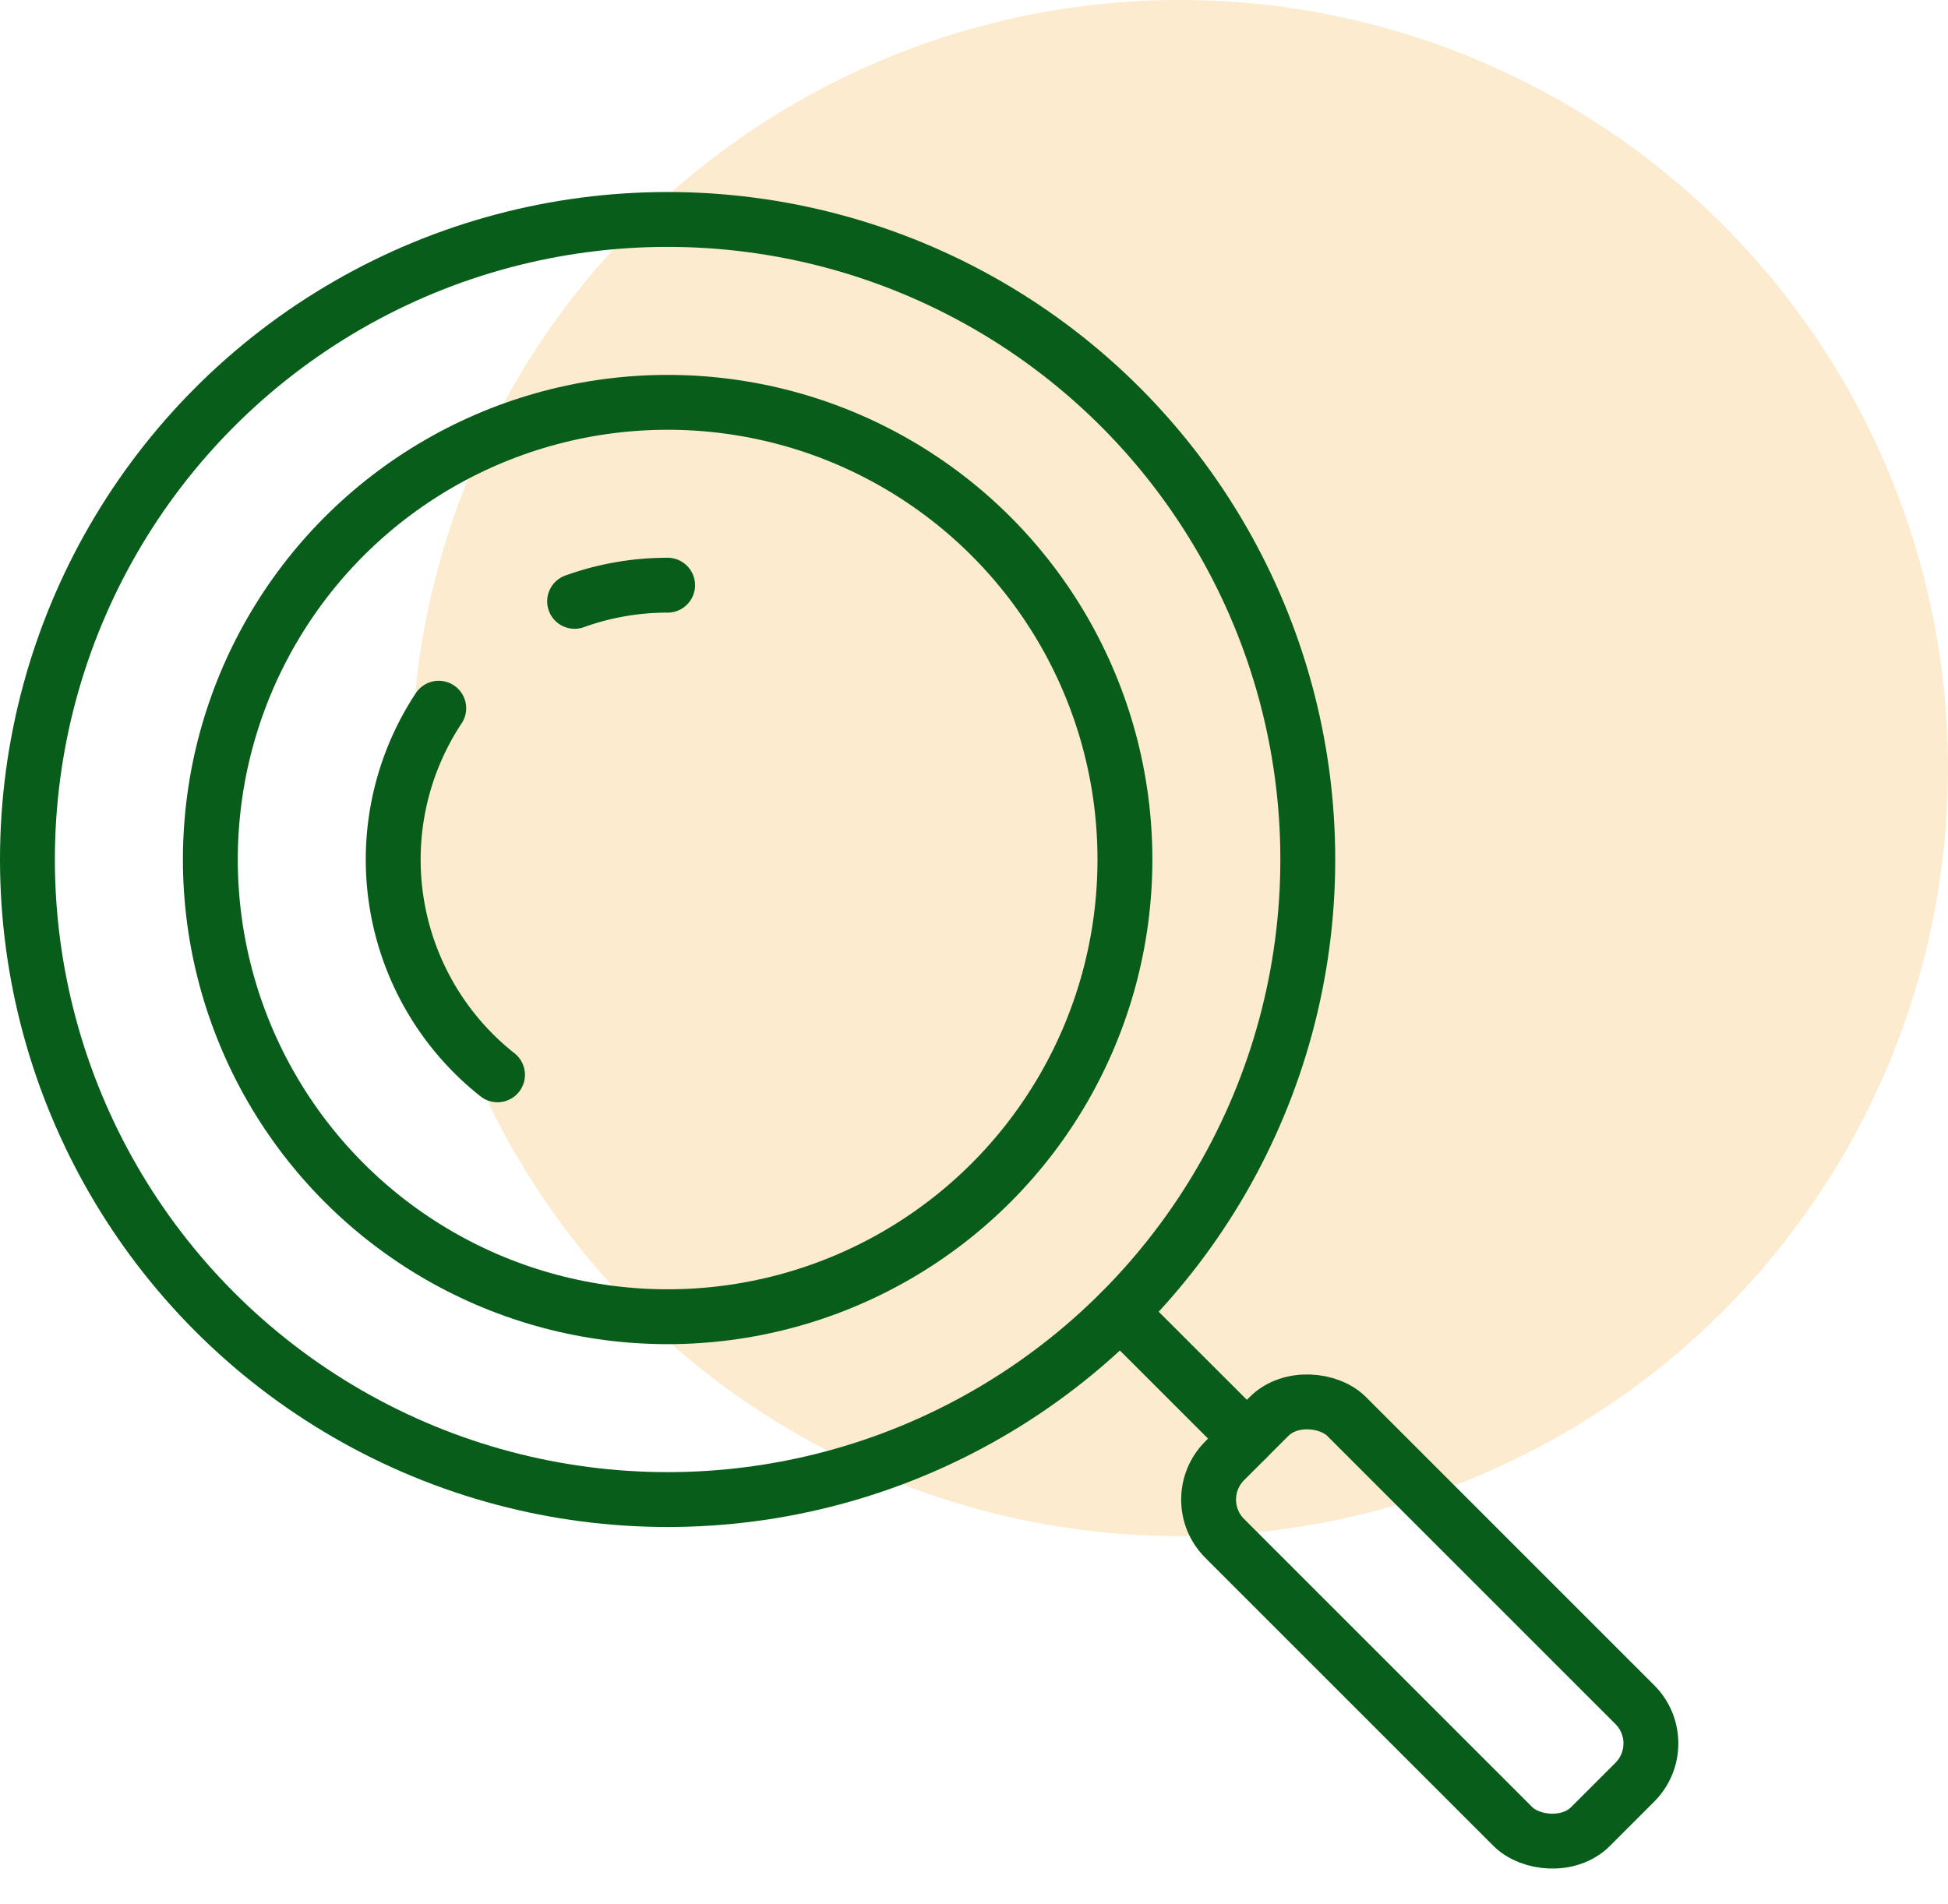
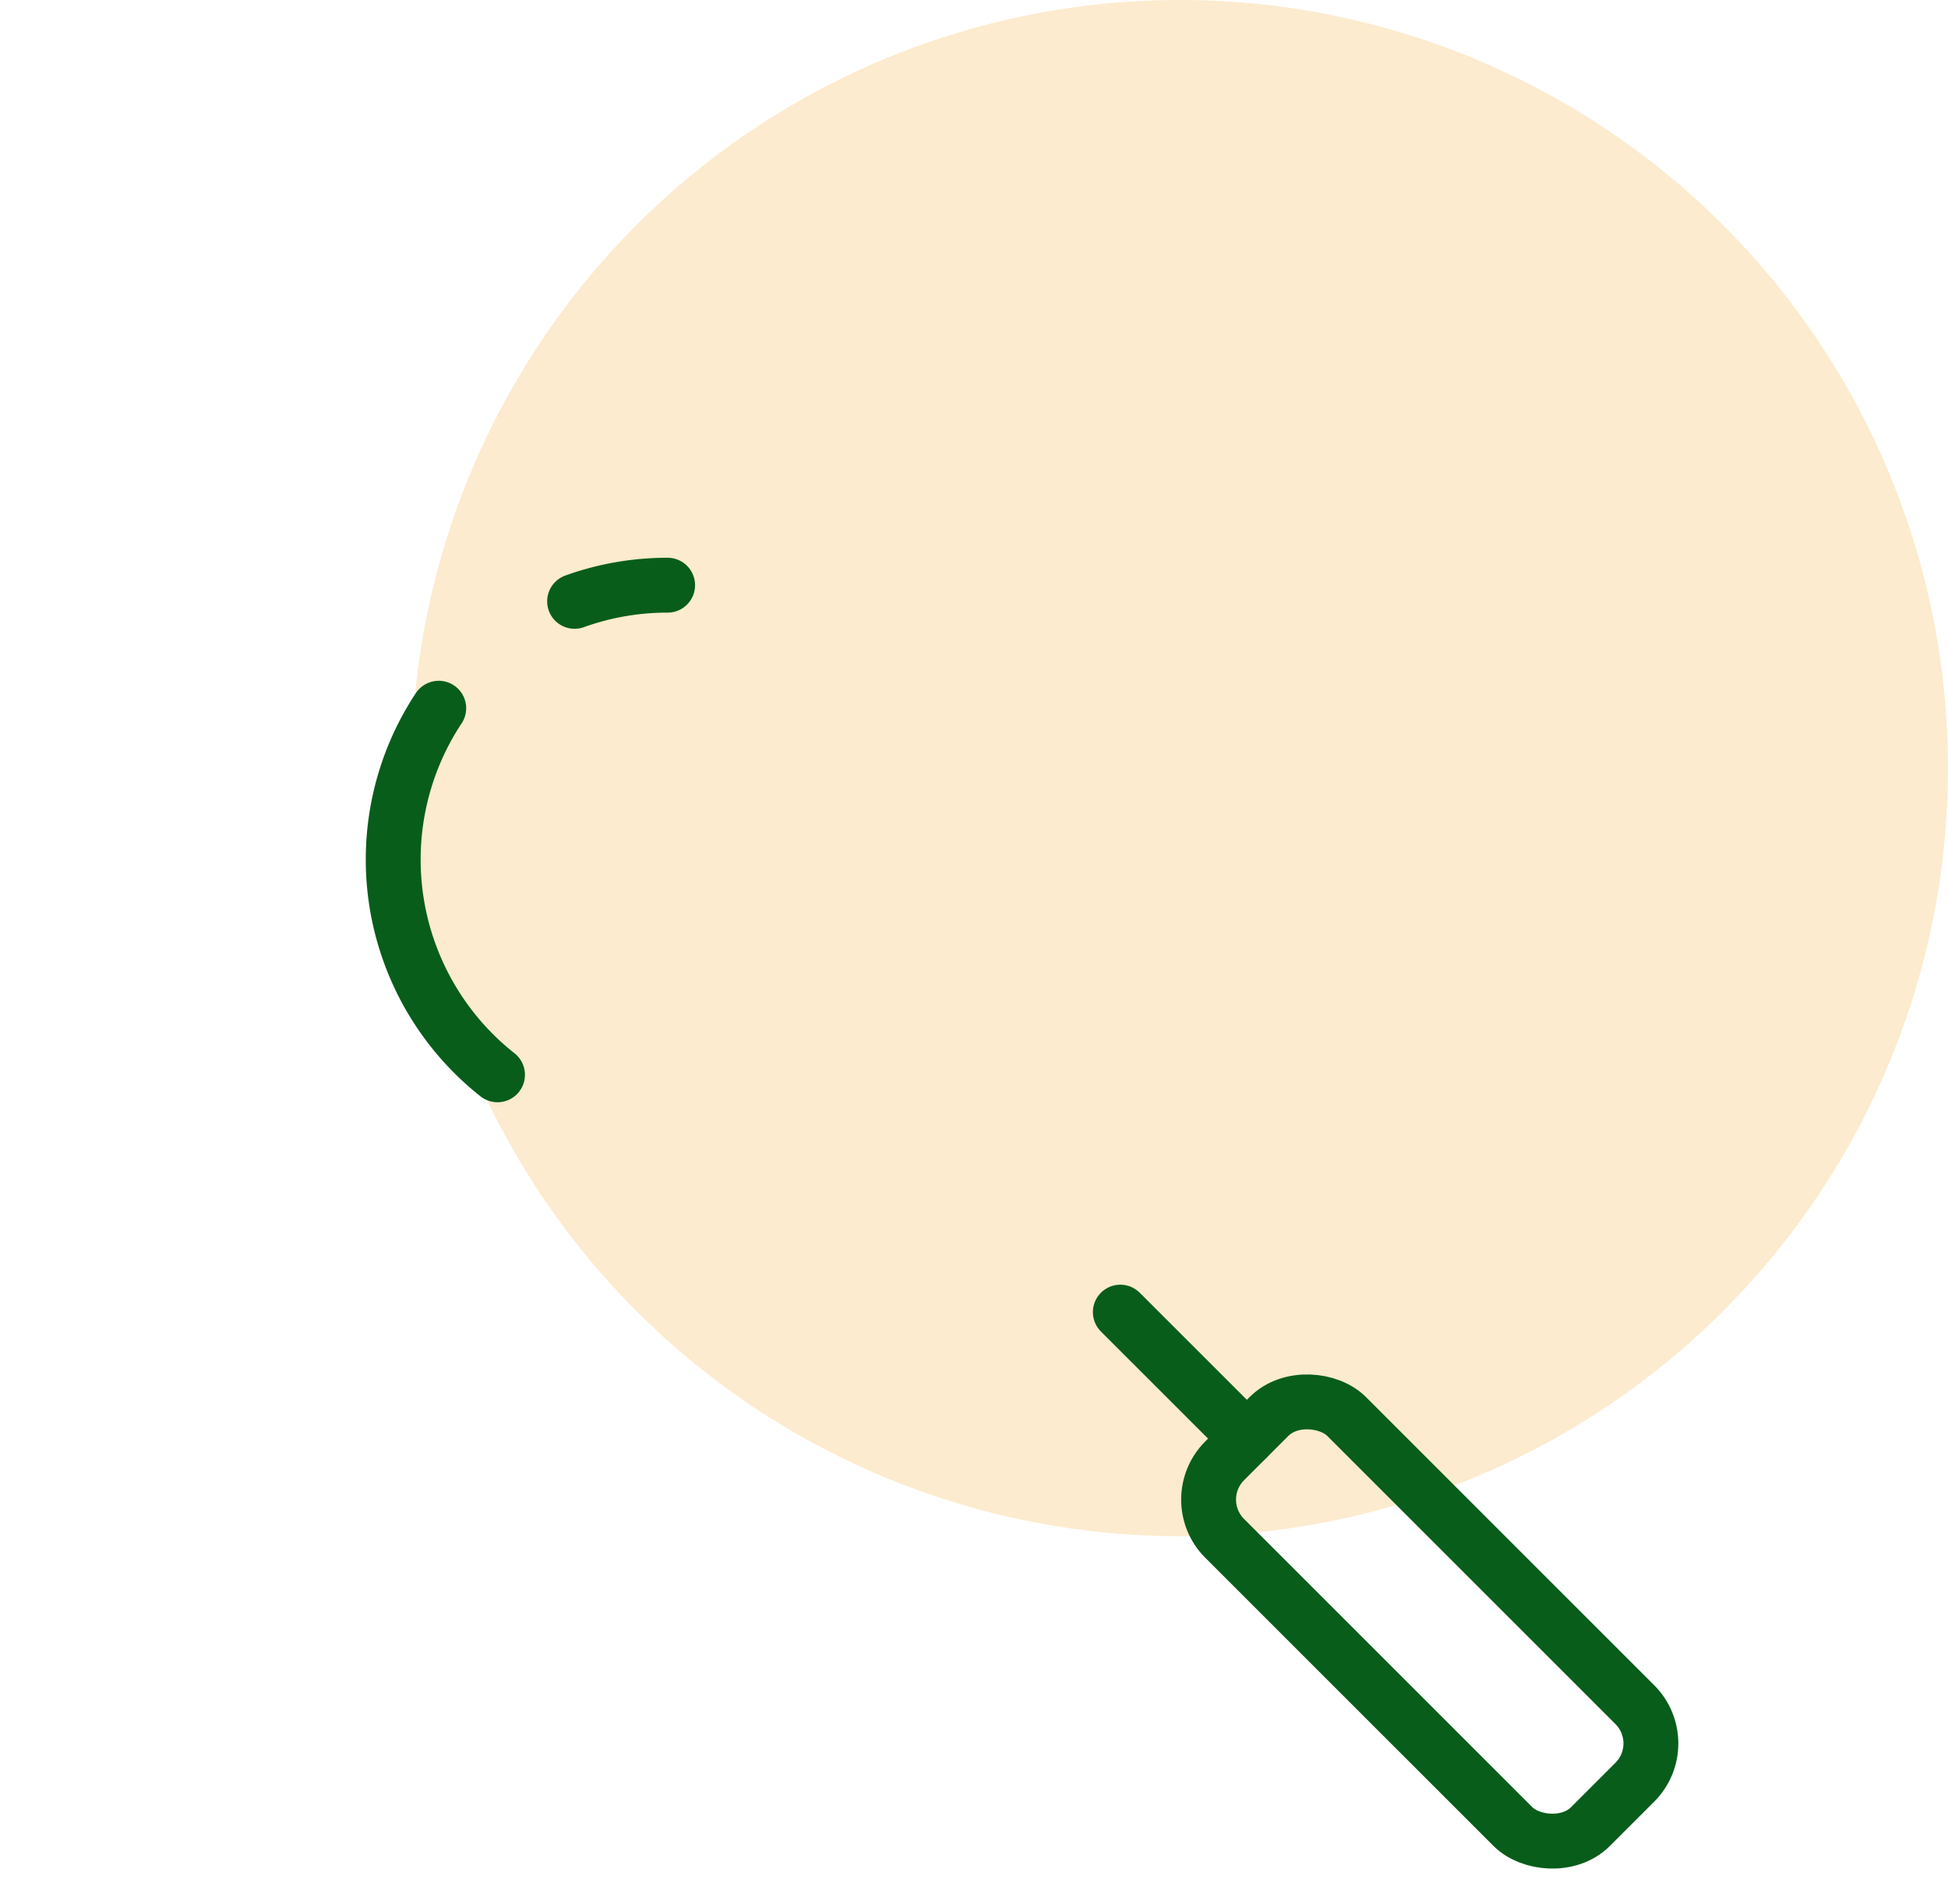
<svg xmlns="http://www.w3.org/2000/svg" width="71" height="69.414" viewBox="0 0 71 69.414">
  <defs>
    <style>.a{fill:#f49f0a;opacity:0.2;}.b{fill:none;stroke:#085d1a;stroke-linecap:round;stroke-linejoin:round;stroke-width:2px;}</style>
  </defs>
  <g transform="translate(-299 -2593.167)">
    <g transform="translate(-1 45.167)">
      <circle class="a" cx="28" cy="28" r="28" transform="translate(315 2548)" />
    </g>
    <g transform="translate(267 2558.167)">
-       <circle class="b" cx="23.333" cy="23.333" r="23.333" transform="translate(33 43)" />
-       <circle class="b" cx="16.667" cy="16.667" r="16.667" transform="translate(39.667 49.667)" />
      <path class="b" d="M46.658,59.036A10,10,0,0,0,48.8,72.4" transform="translate(1.333 1.782)" />
      <path class="b" d="M54.339,55a9.968,9.968,0,0,0-3.39.589" transform="translate(1.994 1.333)" />
      <rect class="b" width="6.285" height="18.856" rx="2" transform="translate(75.222 89.667) rotate(-45)" />
      <line class="b" x1="4.612" y1="4.611" transform="translate(72.833 82.833)" />
    </g>
  </g>
</svg>